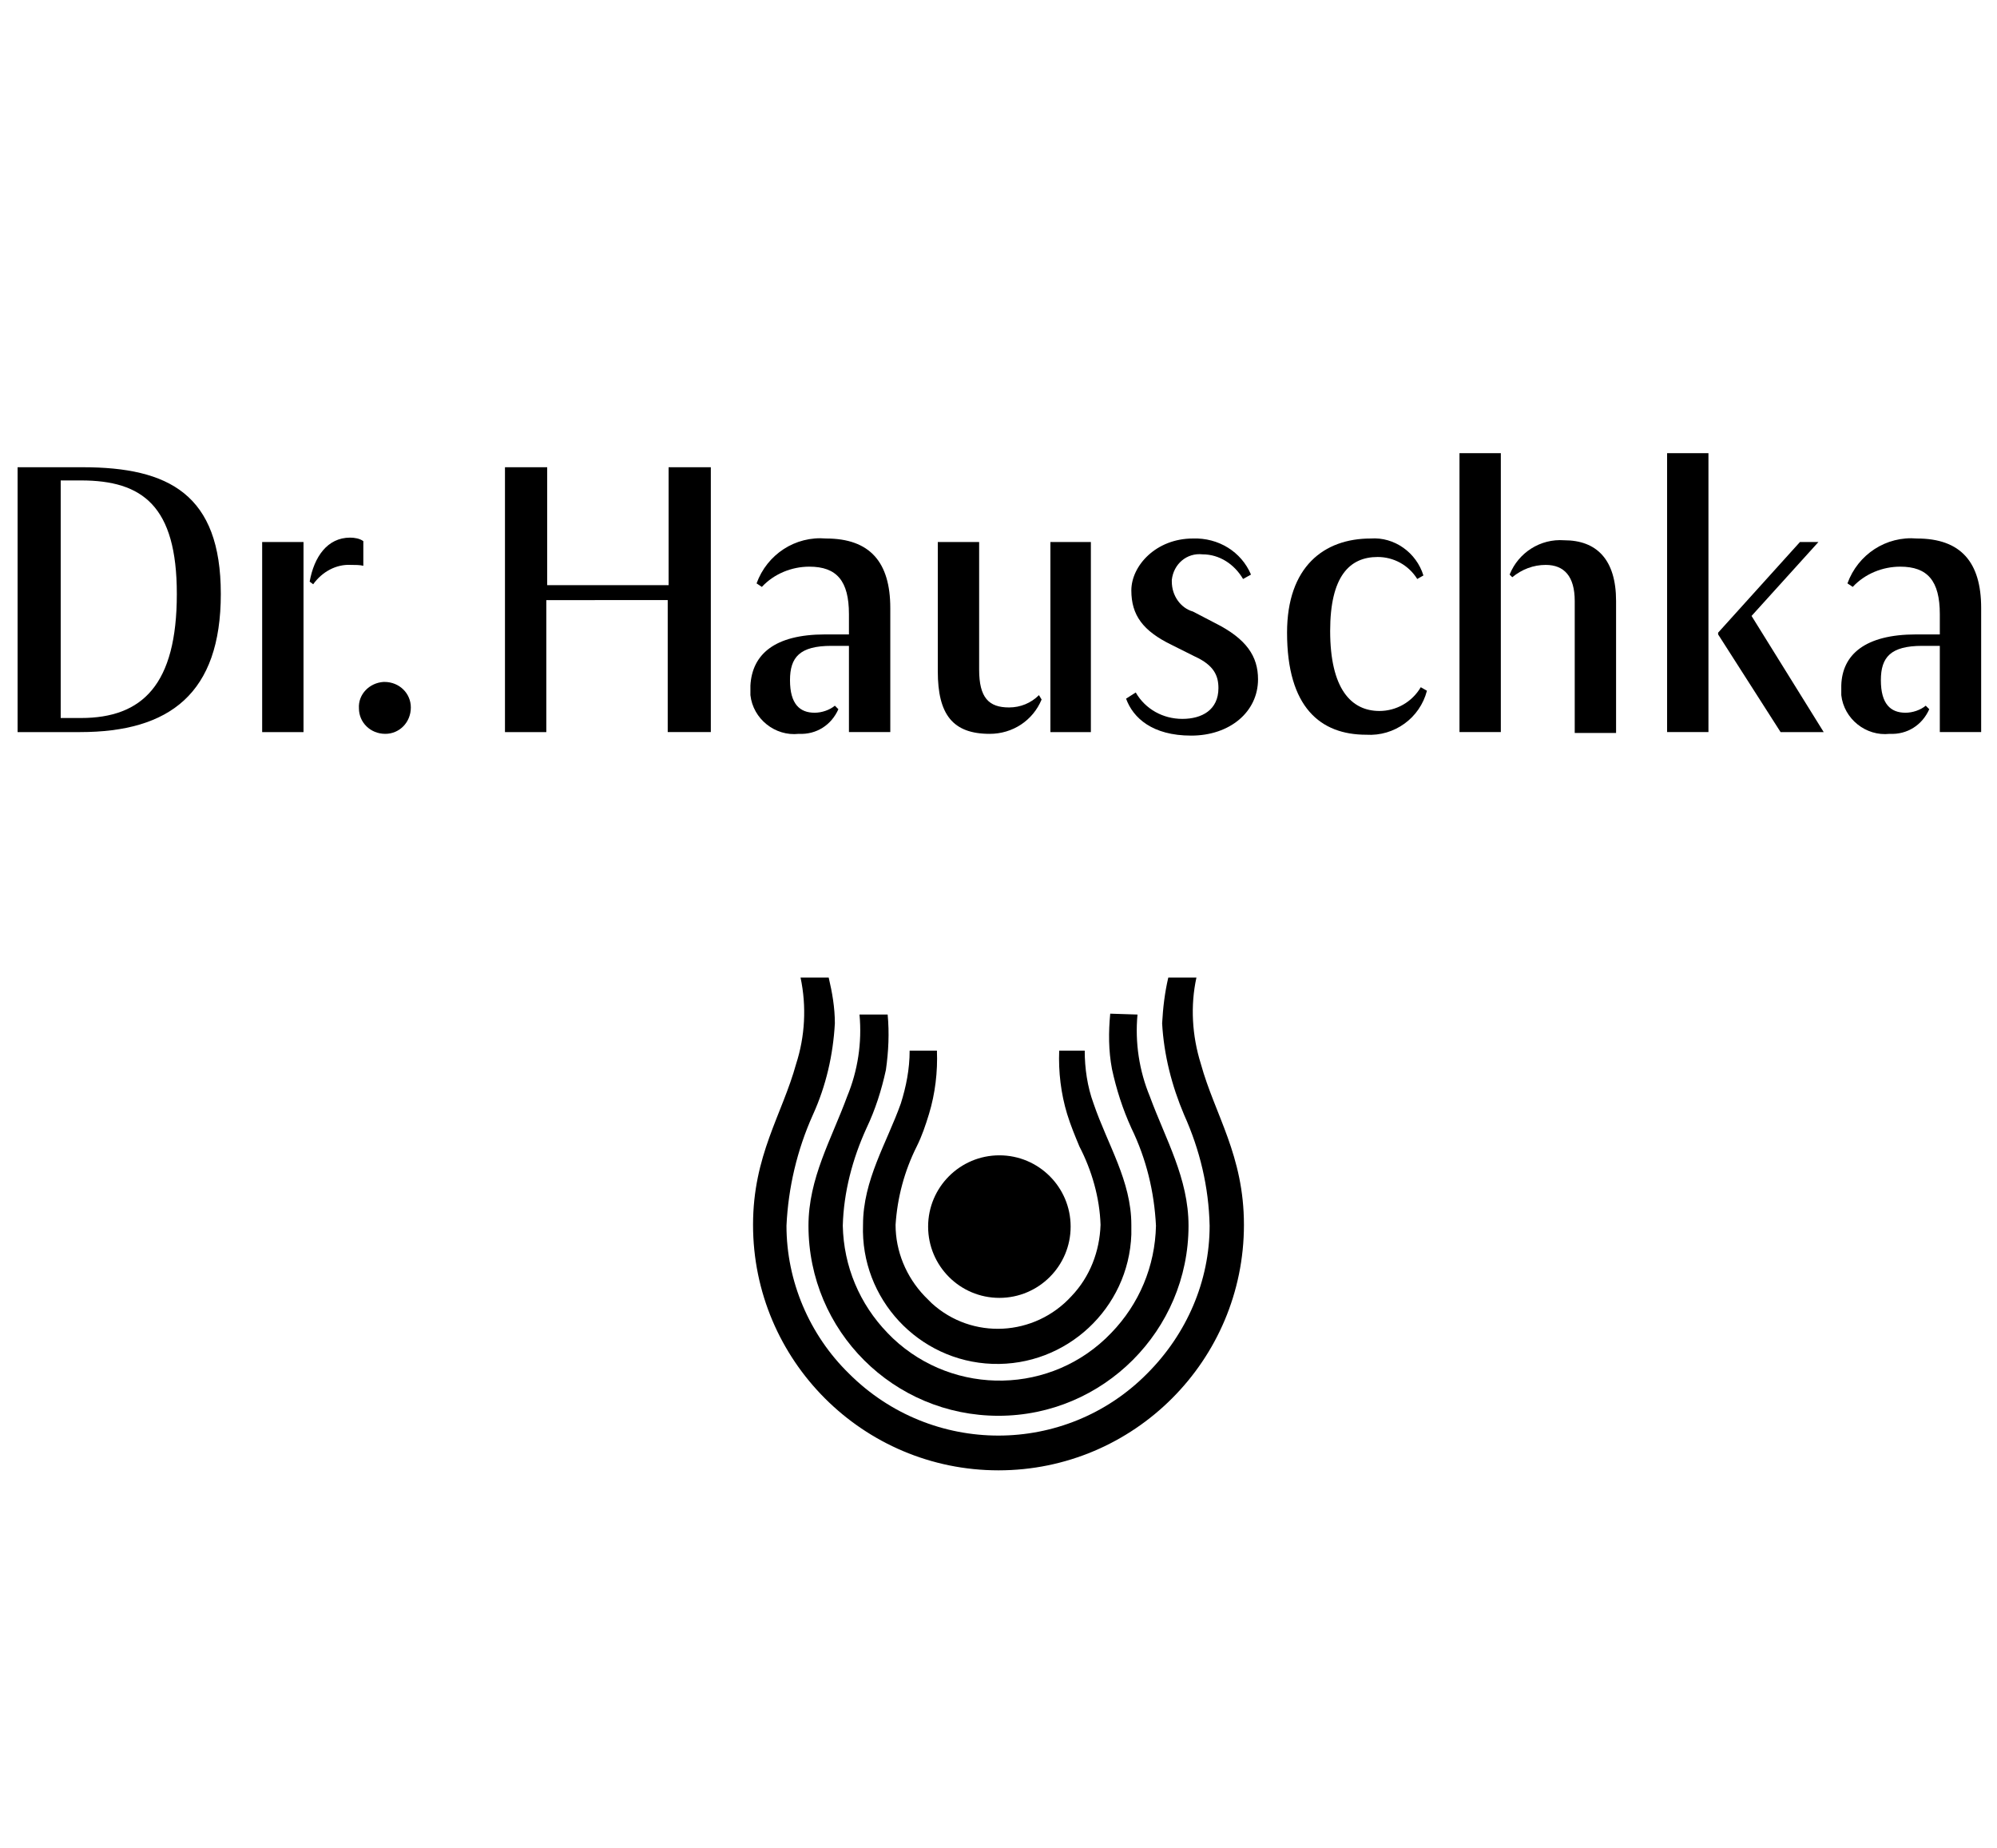
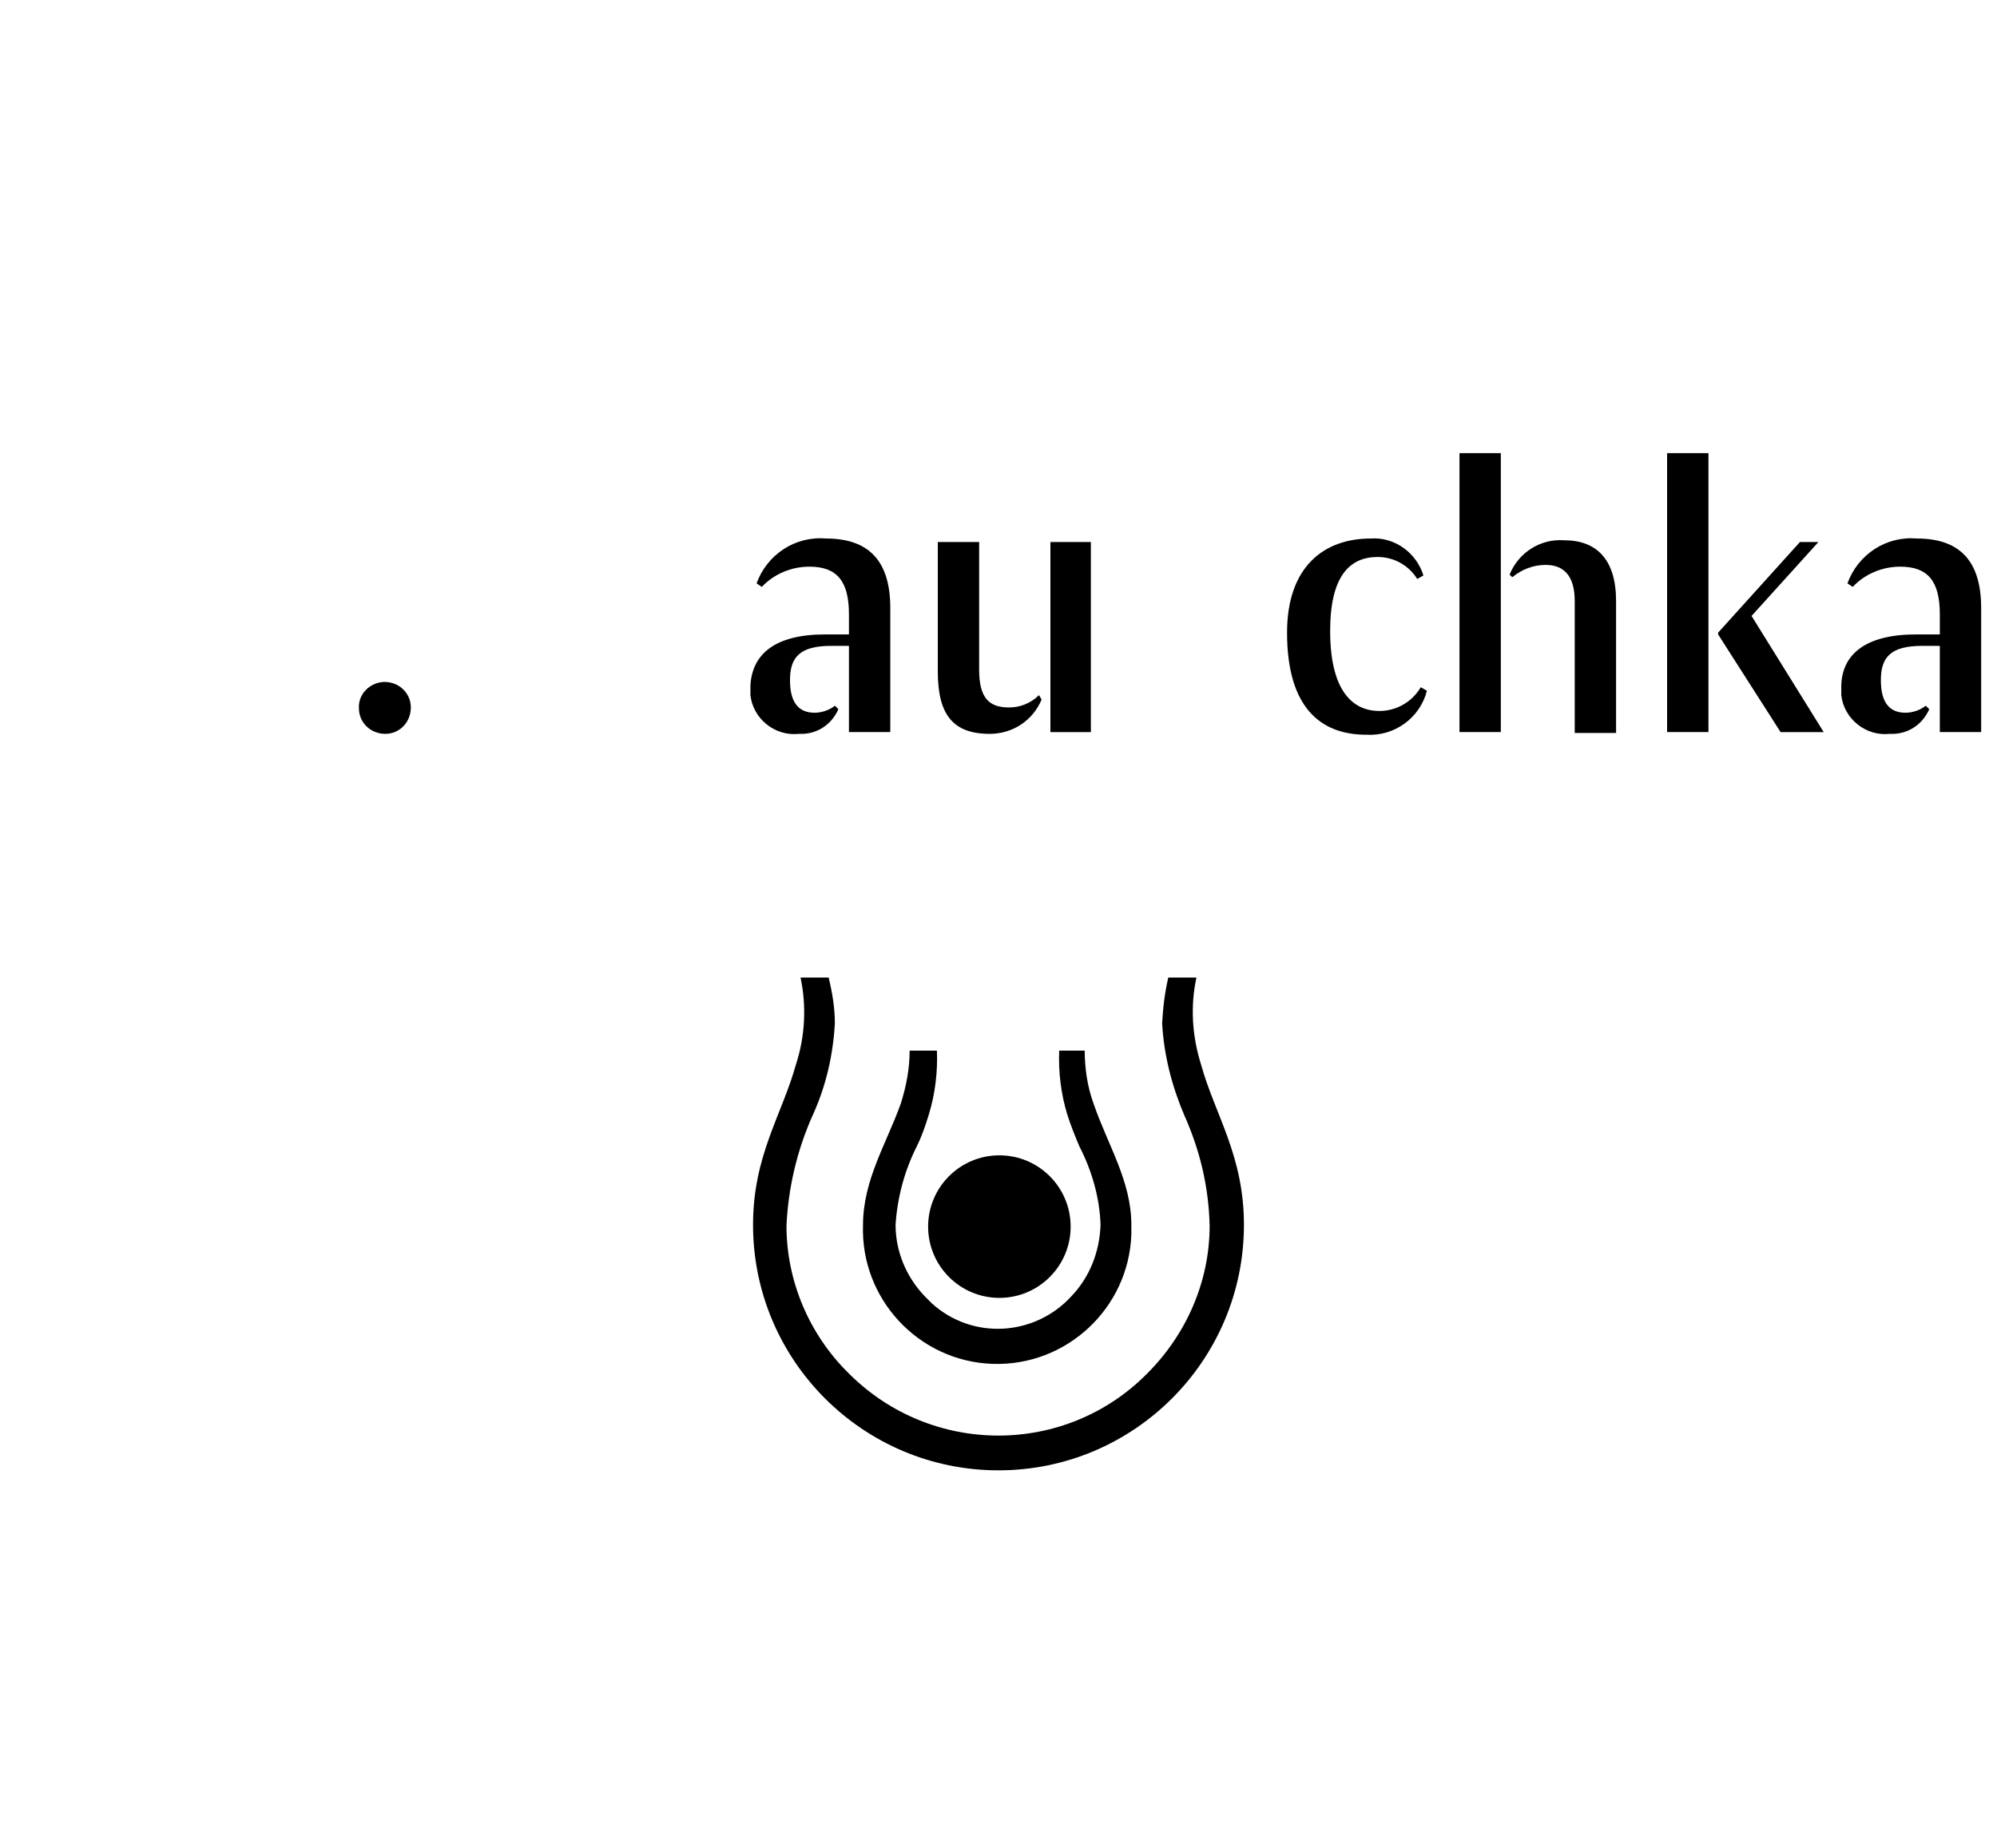
<svg xmlns="http://www.w3.org/2000/svg" version="1.1" id="Layer_1" x="0px" y="0px" viewBox="0 0 227 210" style="enable-background:new 0 0 227 210;" xml:space="preserve">
  <g id="Ebene_2_1_">
    <g id="DRH">
      <g id="DRH_M">
-         <path d="M2,53.1h7.4c9.8,0,15.7,3.1,15.7,14.4S19.3,83.2,9.1,83.2H2C2,83.2,2,53.1,2,53.1z M6.9,54.6v27h2.3     c7,0,10.9-3.8,10.9-14.1c0-10-3.9-12.9-10.9-12.9L6.9,54.6z" />
-         <path d="M29.8,61.6h4.7v21.6h-4.7V61.6z M35.2,66.1c0.5-2.8,2-5,4.6-5c0.5,0,1.1,0.1,1.5,0.4v2.8c-0.4-0.1-0.9-0.1-1.4-0.1     c-1.7-0.1-3.3,0.8-4.3,2.2L35.2,66.1z" />
        <path d="M43.7,77.5c1.7,0,3,1.3,3,2.9c0,1.7-1.3,3-2.9,3c-1.7,0-3-1.3-3-2.9c0,0,0,0,0,0c-0.1-1.6,1.2-2.9,2.8-3     C43.6,77.5,43.6,77.5,43.7,77.5z" />
-         <path d="M57.4,53.1h4.8v13.4H76V53.1h4.8v30.1h-4.9v-15H62.1v15h-4.7V53.1z" />
        <path d="M93.8,72.1h2.7v-2.3c0-3.8-1.4-5.4-4.5-5.4c-2,0-4,0.8-5.4,2.3L86,66.3c1.2-3.3,4.4-5.4,7.9-5.1c5,0,7.3,2.7,7.3,7.9     v14.1h-4.7v-9.8h-2c-3.6,0-4.7,1.3-4.7,3.9c0,2.7,1.1,3.7,2.8,3.7c0.8,0,1.7-0.3,2.3-0.8l0.4,0.4c-0.8,1.8-2.5,2.9-4.5,2.8     c-2.7,0.3-5.2-1.7-5.5-4.4c0-0.4,0-0.8,0-1.1C85.5,74.4,88,72.1,93.8,72.1z" />
        <path d="M106.6,61.6h4.7v14.5c0,3.2,1.1,4.3,3.4,4.3c1.3,0,2.5-0.5,3.4-1.4l0.3,0.5c-1,2.4-3.3,3.9-5.9,3.9     c-4.2,0-5.9-2.2-5.9-7.1C106.6,76.3,106.6,61.6,106.6,61.6z M119.4,61.6h4.6v21.6h-4.6V61.6z" />
-         <path d="M129.1,78.7c1.1,1.9,3.1,3,5.3,3c2.2,0,4.1-1,4.1-3.5c0-1.4-0.5-2.6-2.7-3.6l-2.6-1.3c-3.3-1.6-4.6-3.4-4.6-6.2     c0-2.8,2.8-5.9,7-5.9c2.9-0.1,5.5,1.5,6.6,4.1l-0.9,0.5c-1-1.7-2.7-2.8-4.6-2.8c-1.8-0.2-3.3,1.1-3.5,2.9c0,0.1,0,0.1,0,0.2     c0,1.6,1,3,2.4,3.4l2.5,1.3c3.6,1.8,4.9,3.8,4.9,6.4c0,3.7-3.2,6.4-7.6,6.4c-4.4,0-6.6-2-7.4-4.2L129.1,78.7z" />
        <path d="M146.3,71.9c0-7.5,4.2-10.7,9.5-10.7c2.7-0.2,5.2,1.6,6,4.2l-0.7,0.4c-1-1.6-2.7-2.5-4.5-2.5c-3.2,0-5.4,2.2-5.4,8.4     c0,6.6,2.4,9.1,5.6,9.1c1.9,0,3.7-1,4.7-2.7l0.7,0.4c-0.8,3.1-3.7,5.2-6.9,5C150.1,83.5,146.3,80.4,146.3,71.9z" />
        <path d="M165.9,51.5h4.7v31.7h-4.7V51.5z M179,68.3c0-2.8-1.2-4.1-3.3-4.1c-1.4,0-2.7,0.5-3.8,1.4l-0.3-0.3     c1-2.5,3.5-4.1,6.2-3.9c3.7,0,5.9,2.2,5.9,6.9v15H179L179,68.3z" />
        <path d="M189.5,51.5h4.7v31.7h-4.7V51.5z M195.3,71.9l9.3-10.3h2.1l-7.6,8.4l8.2,13.2h-4.9l-7.1-11.1V71.9z" />
        <path d="M217.8,72.1h2.7v-2.3c0-3.8-1.4-5.4-4.5-5.4c-2,0-4,0.8-5.4,2.3l-0.6-0.4c1.2-3.3,4.4-5.4,7.9-5.1c5,0,7.3,2.7,7.3,7.9     v14.1h-4.7v-9.8h-2c-3.6,0-4.7,1.3-4.7,3.9c0,2.7,1.1,3.7,2.8,3.7c0.8,0,1.7-0.3,2.3-0.8l0.4,0.4c-0.8,1.8-2.5,2.9-4.5,2.8     c-2.7,0.3-5.2-1.7-5.5-4.4c0-0.4,0-0.8,0-1.1C209.4,74.4,212,72.1,217.8,72.1z" />
        <path d="M132.8,111.1c-0.4,1.7-0.6,3.4-0.7,5.2c0.2,3.6,1.1,7.1,2.5,10.4c1.8,4,2.8,8.2,2.9,12.6c0,6.3-2.6,12.3-7.1,16.8     c-9.3,9.4-24.5,9.4-33.9,0c0,0,0,0,0,0c-4.5-4.4-7.1-10.5-7.1-16.8c0.2-4.3,1.2-8.6,3-12.6c1.5-3.3,2.3-6.8,2.5-10.4     c0-1.8-0.3-3.5-0.7-5.2h-3.2c0.7,3.3,0.5,6.7-0.5,9.8c-1.6,5.8-4.9,10.4-4.9,18.3c0,15.4,12.5,27.9,27.9,27.9     s27.9-12.5,27.9-27.9c0-7.9-3.3-12.5-4.9-18.3c-1-3.2-1.2-6.6-0.5-9.8C136,111.1,132.8,111.1,132.8,111.1z" />
-         <path d="M126.2,115.2c-0.2,2.1-0.2,4.2,0.2,6.3c0.5,2.3,1.2,4.5,2.2,6.7c1.7,3.5,2.6,7.2,2.8,11.1c-0.1,4.6-1.9,8.9-5.1,12.2     c-6.7,7-17.8,7.2-24.8,0.6c-0.2-0.2-0.4-0.4-0.6-0.6c-3.2-3.3-5-7.6-5.1-12.2c0.1-3.8,1.1-7.6,2.7-11.1c1-2.1,1.7-4.3,2.2-6.6     c0.3-2.1,0.4-4.2,0.2-6.3h-3.2c0.3,3.2-0.2,6.4-1.4,9.3c-1.8,4.9-4.4,9.3-4.4,14.7c0,12,9.7,21.6,21.6,21.6s21.6-9.7,21.6-21.6     c0-5.4-2.6-9.8-4.4-14.7c-1.2-2.9-1.7-6.1-1.4-9.3L126.2,115.2z" />
        <path d="M120.4,119.4c-0.1,2.4,0.2,4.9,0.9,7.2c0.4,1.3,0.9,2.5,1.4,3.7c1.4,2.7,2.3,5.8,2.4,8.9c-0.1,3-1.2,5.9-3.3,8.1     c-4.2,4.6-11.3,5-15.9,0.8c-0.3-0.3-0.5-0.5-0.8-0.8c-2.1-2.2-3.3-5.1-3.3-8.1c0.2-3.1,1-6.1,2.4-8.9c0.6-1.2,1-2.4,1.4-3.7     c0.7-2.3,1-4.8,0.9-7.2h-3.1c0,2.1-0.4,4.1-1,6c-1.6,4.5-4.3,8.7-4.3,13.8c-0.3,8.4,6.3,15.5,14.7,15.8     c8.4,0.3,15.5-6.3,15.8-14.7c0-0.4,0-0.7,0-1.1c0-5-2.7-9.1-4.3-13.8c-0.7-1.9-1-4-1-6L120.4,119.4z" />
        <circle cx="113.6" cy="139.4" r="8.1" />
      </g>
    </g>
  </g>
</svg>